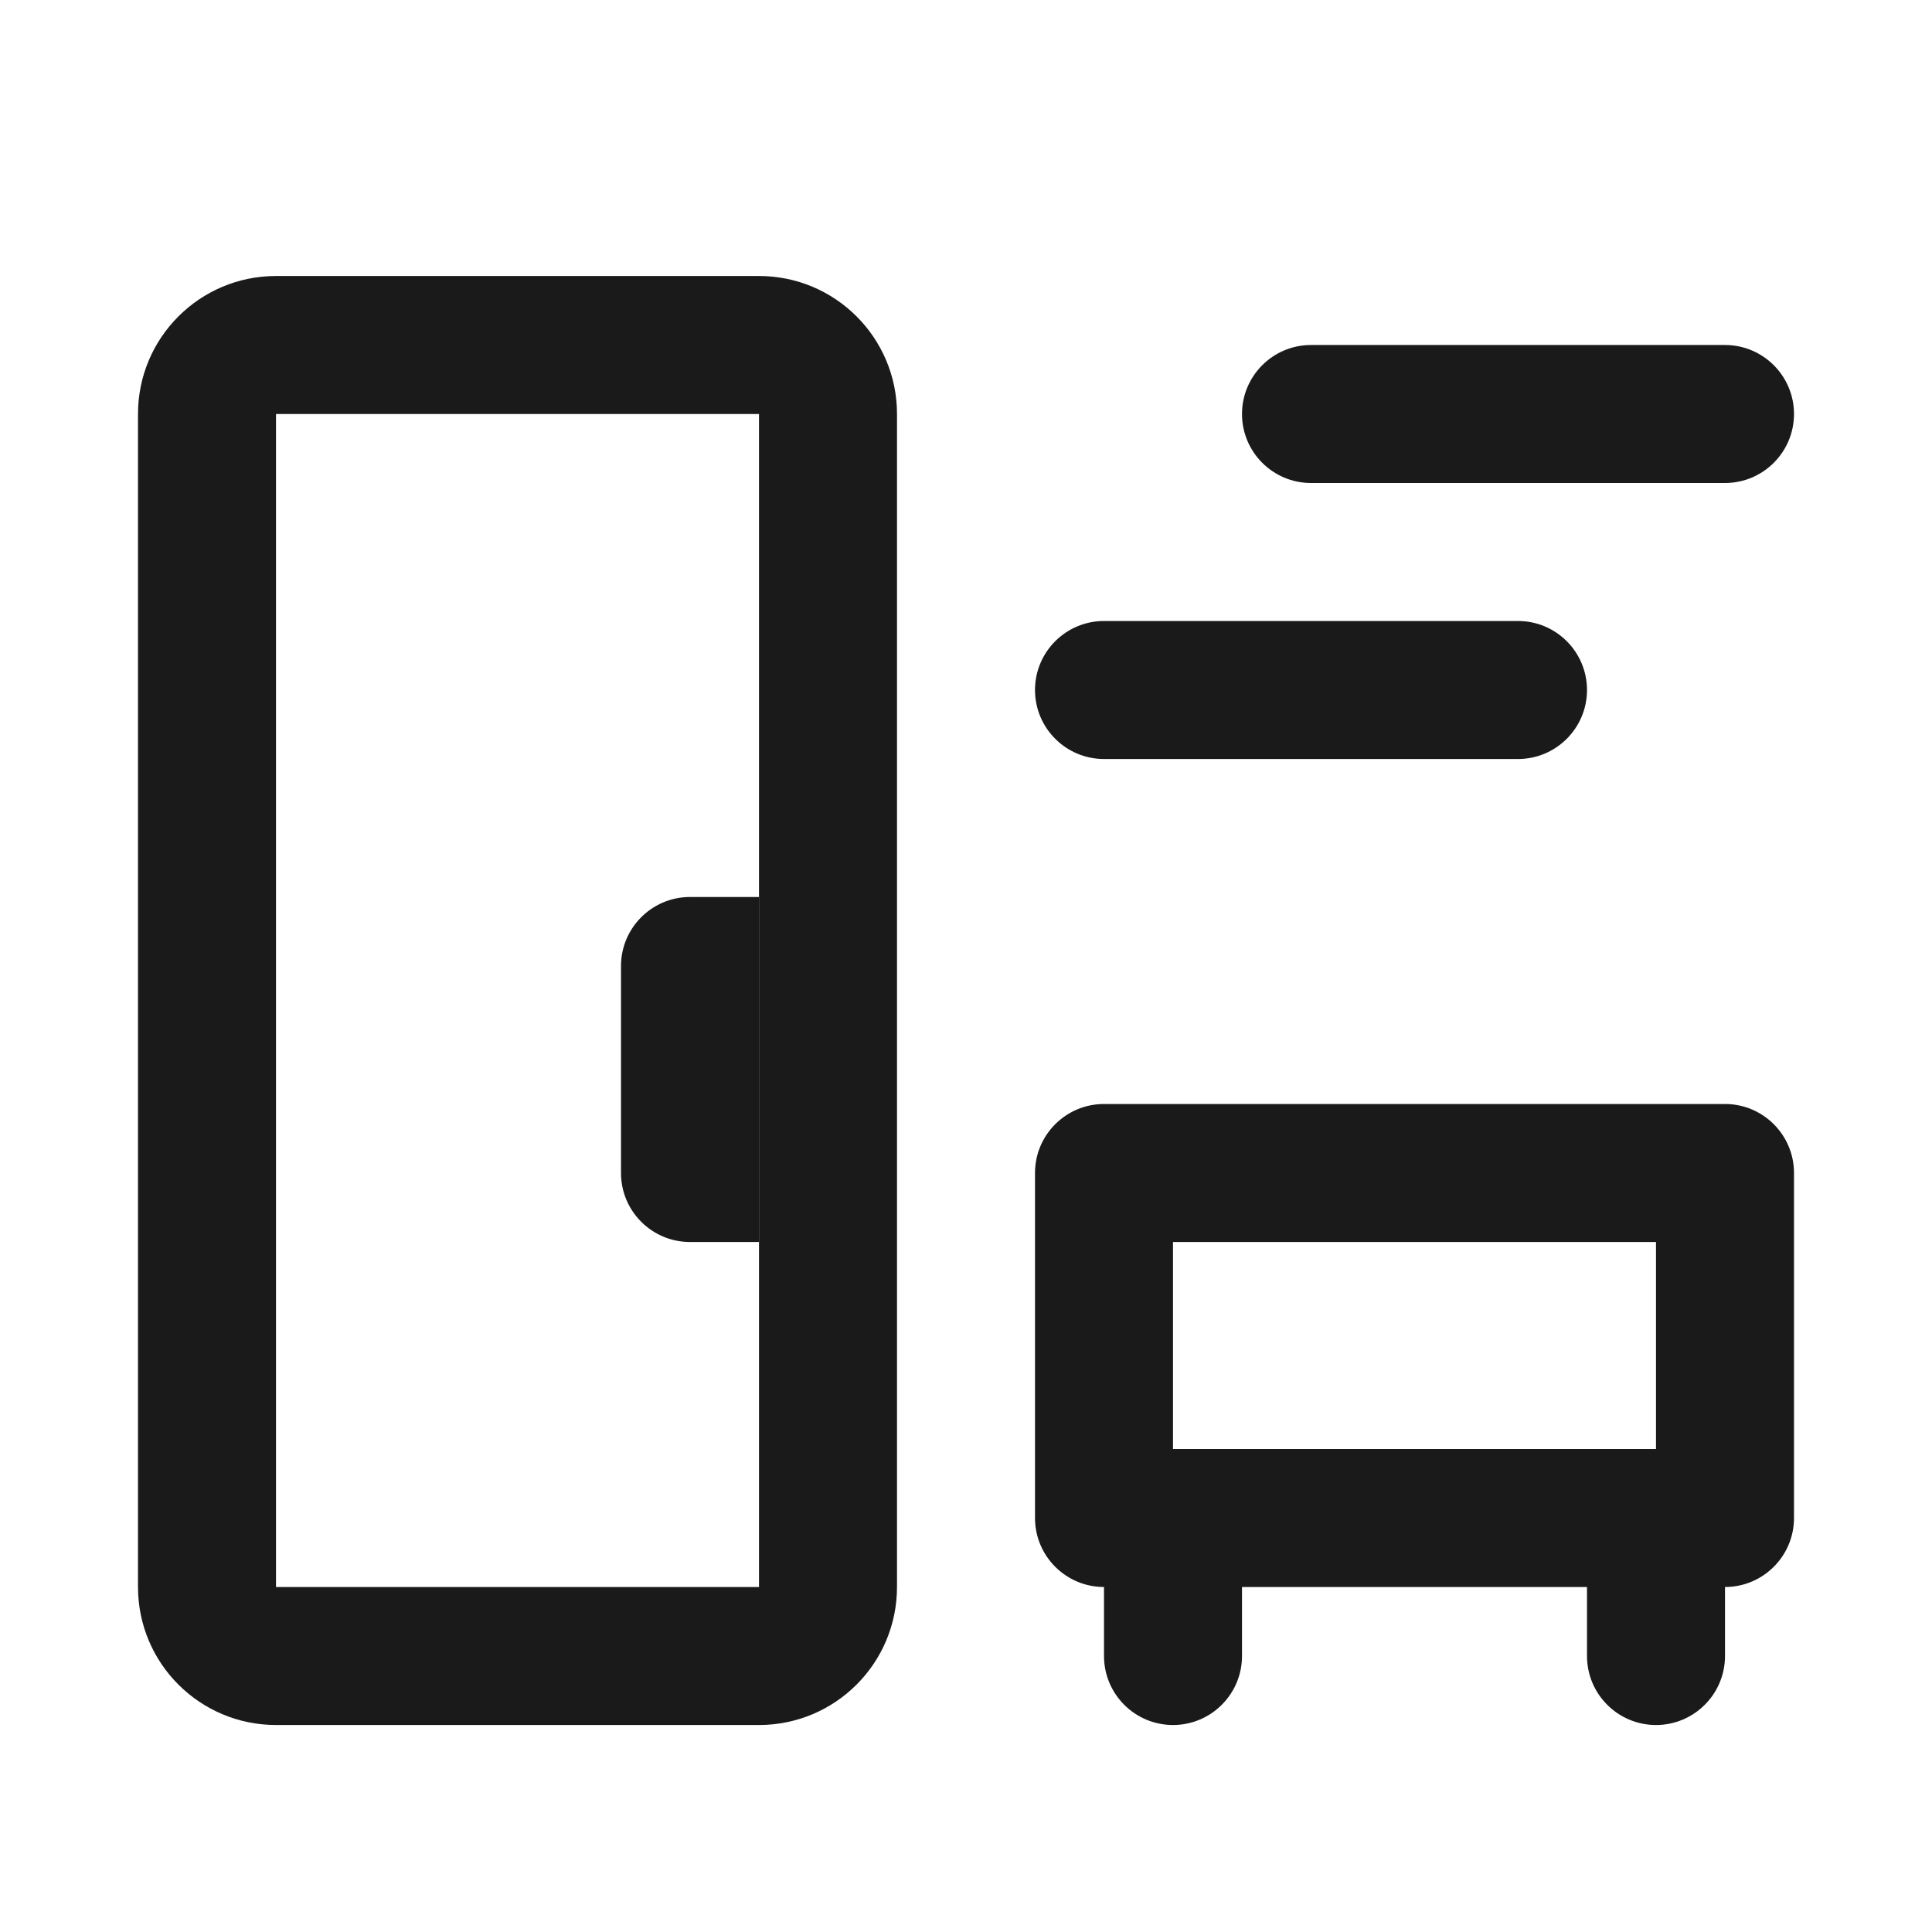
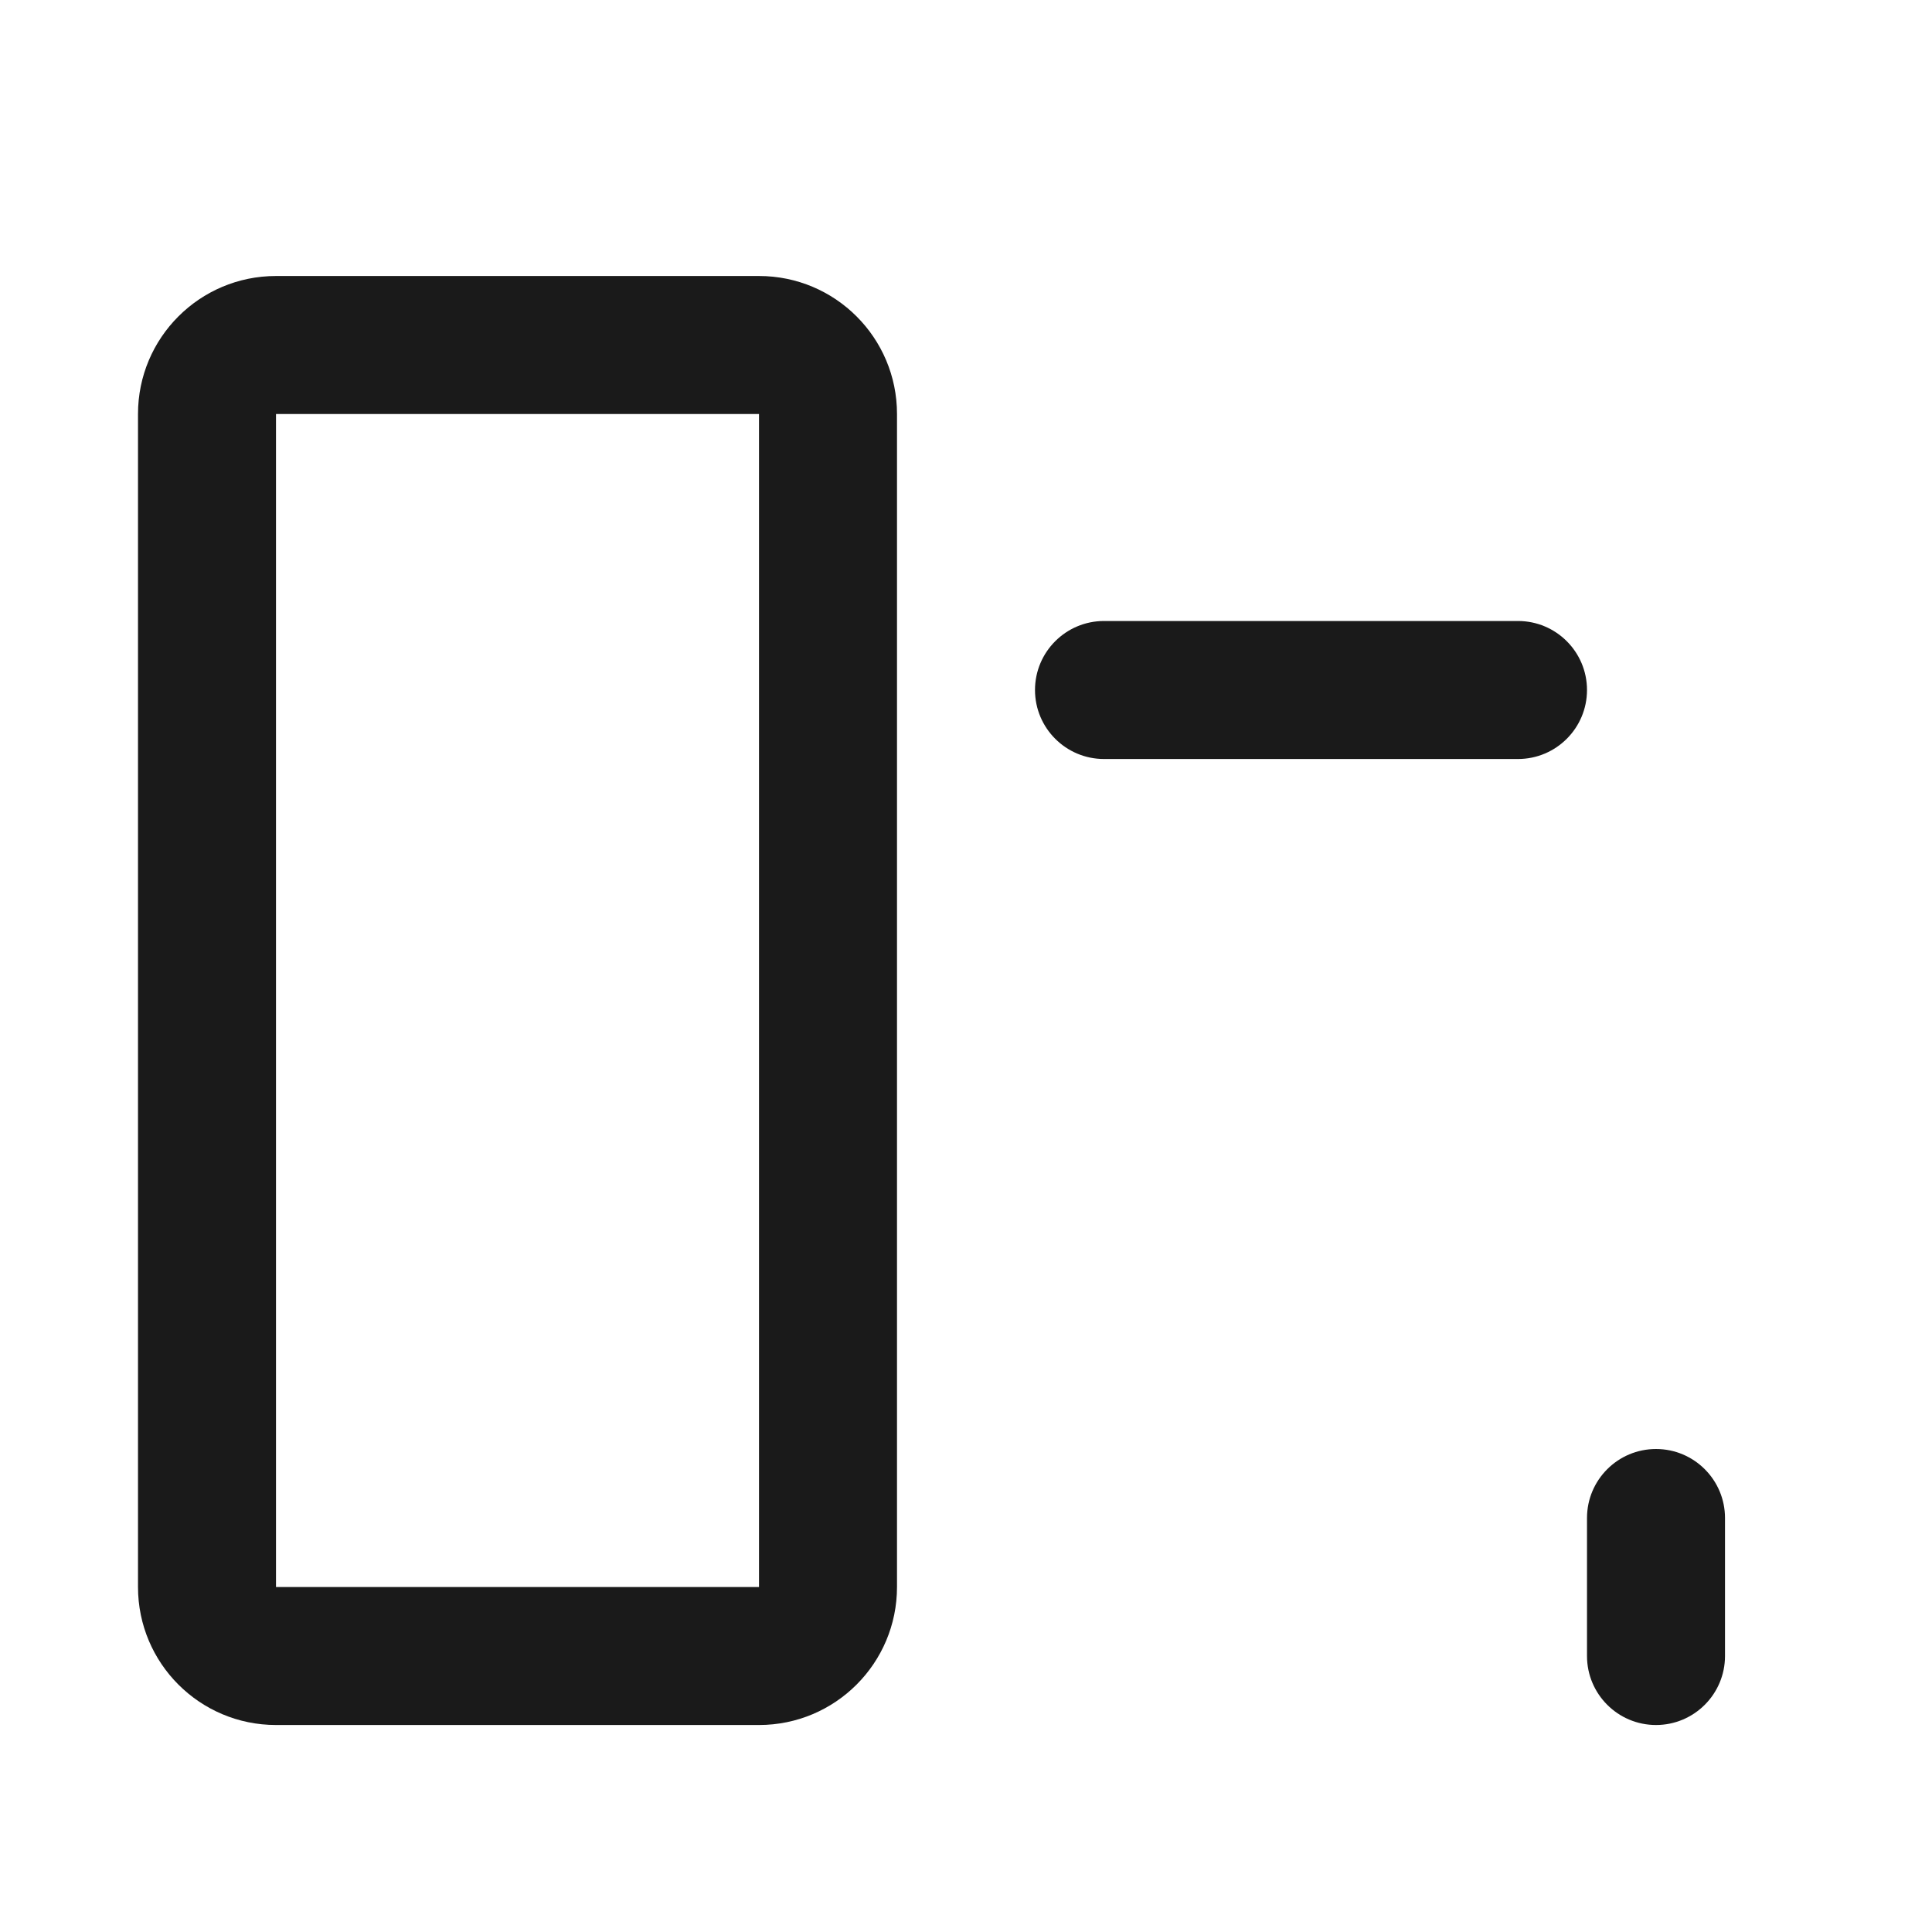
<svg xmlns="http://www.w3.org/2000/svg" width="28" height="28" viewBox="0 0 28 28" fill="none">
  <path fill-rule="evenodd" clip-rule="evenodd" d="M11 6H4V23H11V6ZM4 4C2.895 4 2 4.895 2 6V23C2 24.105 2.895 25 4 25H11C12.105 25 13 24.105 13 23V6C13 4.895 12.105 4 11 4H4Z" fill="#1A1A1A" />
-   <path d="M11 13H10C9.448 13 9 13.448 9 14V17C9 17.552 9.448 18 10 18H11V13Z" fill="#1A1A1A" />
-   <path d="M16 22C16 21.448 16.448 21 17 21C17.552 21 18 21.448 18 22V24C18 24.552 17.552 25 17 25C16.448 25 16 24.552 16 24V22Z" fill="#1A1A1A" />
  <path d="M23 22C23 21.448 23.448 21 24 21C24.552 21 25 21.448 25 22V24C25 24.552 24.552 25 24 25C23.448 25 23 24.552 23 24V22Z" fill="#1A1A1A" />
-   <path fill-rule="evenodd" clip-rule="evenodd" d="M17 18V21H24V18H17ZM16 16C15.448 16 15 16.448 15 17V22C15 22.552 15.448 23 16 23H25C25.552 23 26 22.552 26 22V17C26 16.448 25.552 16 25 16H16Z" fill="#1A1A1A" />
  <path d="M15 10C15 9.448 15.448 9 16 9H22C22.552 9 23 9.448 23 10C23 10.552 22.552 11 22 11H16C15.448 11 15 10.552 15 10Z" fill="#1A1A1A" />
-   <path d="M18 6C18 5.448 18.448 5 19 5H25C25.552 5 26 5.448 26 6C26 6.552 25.552 7 25 7H19C18.448 7 18 6.552 18 6Z" fill="#1A1A1A" />
</svg>